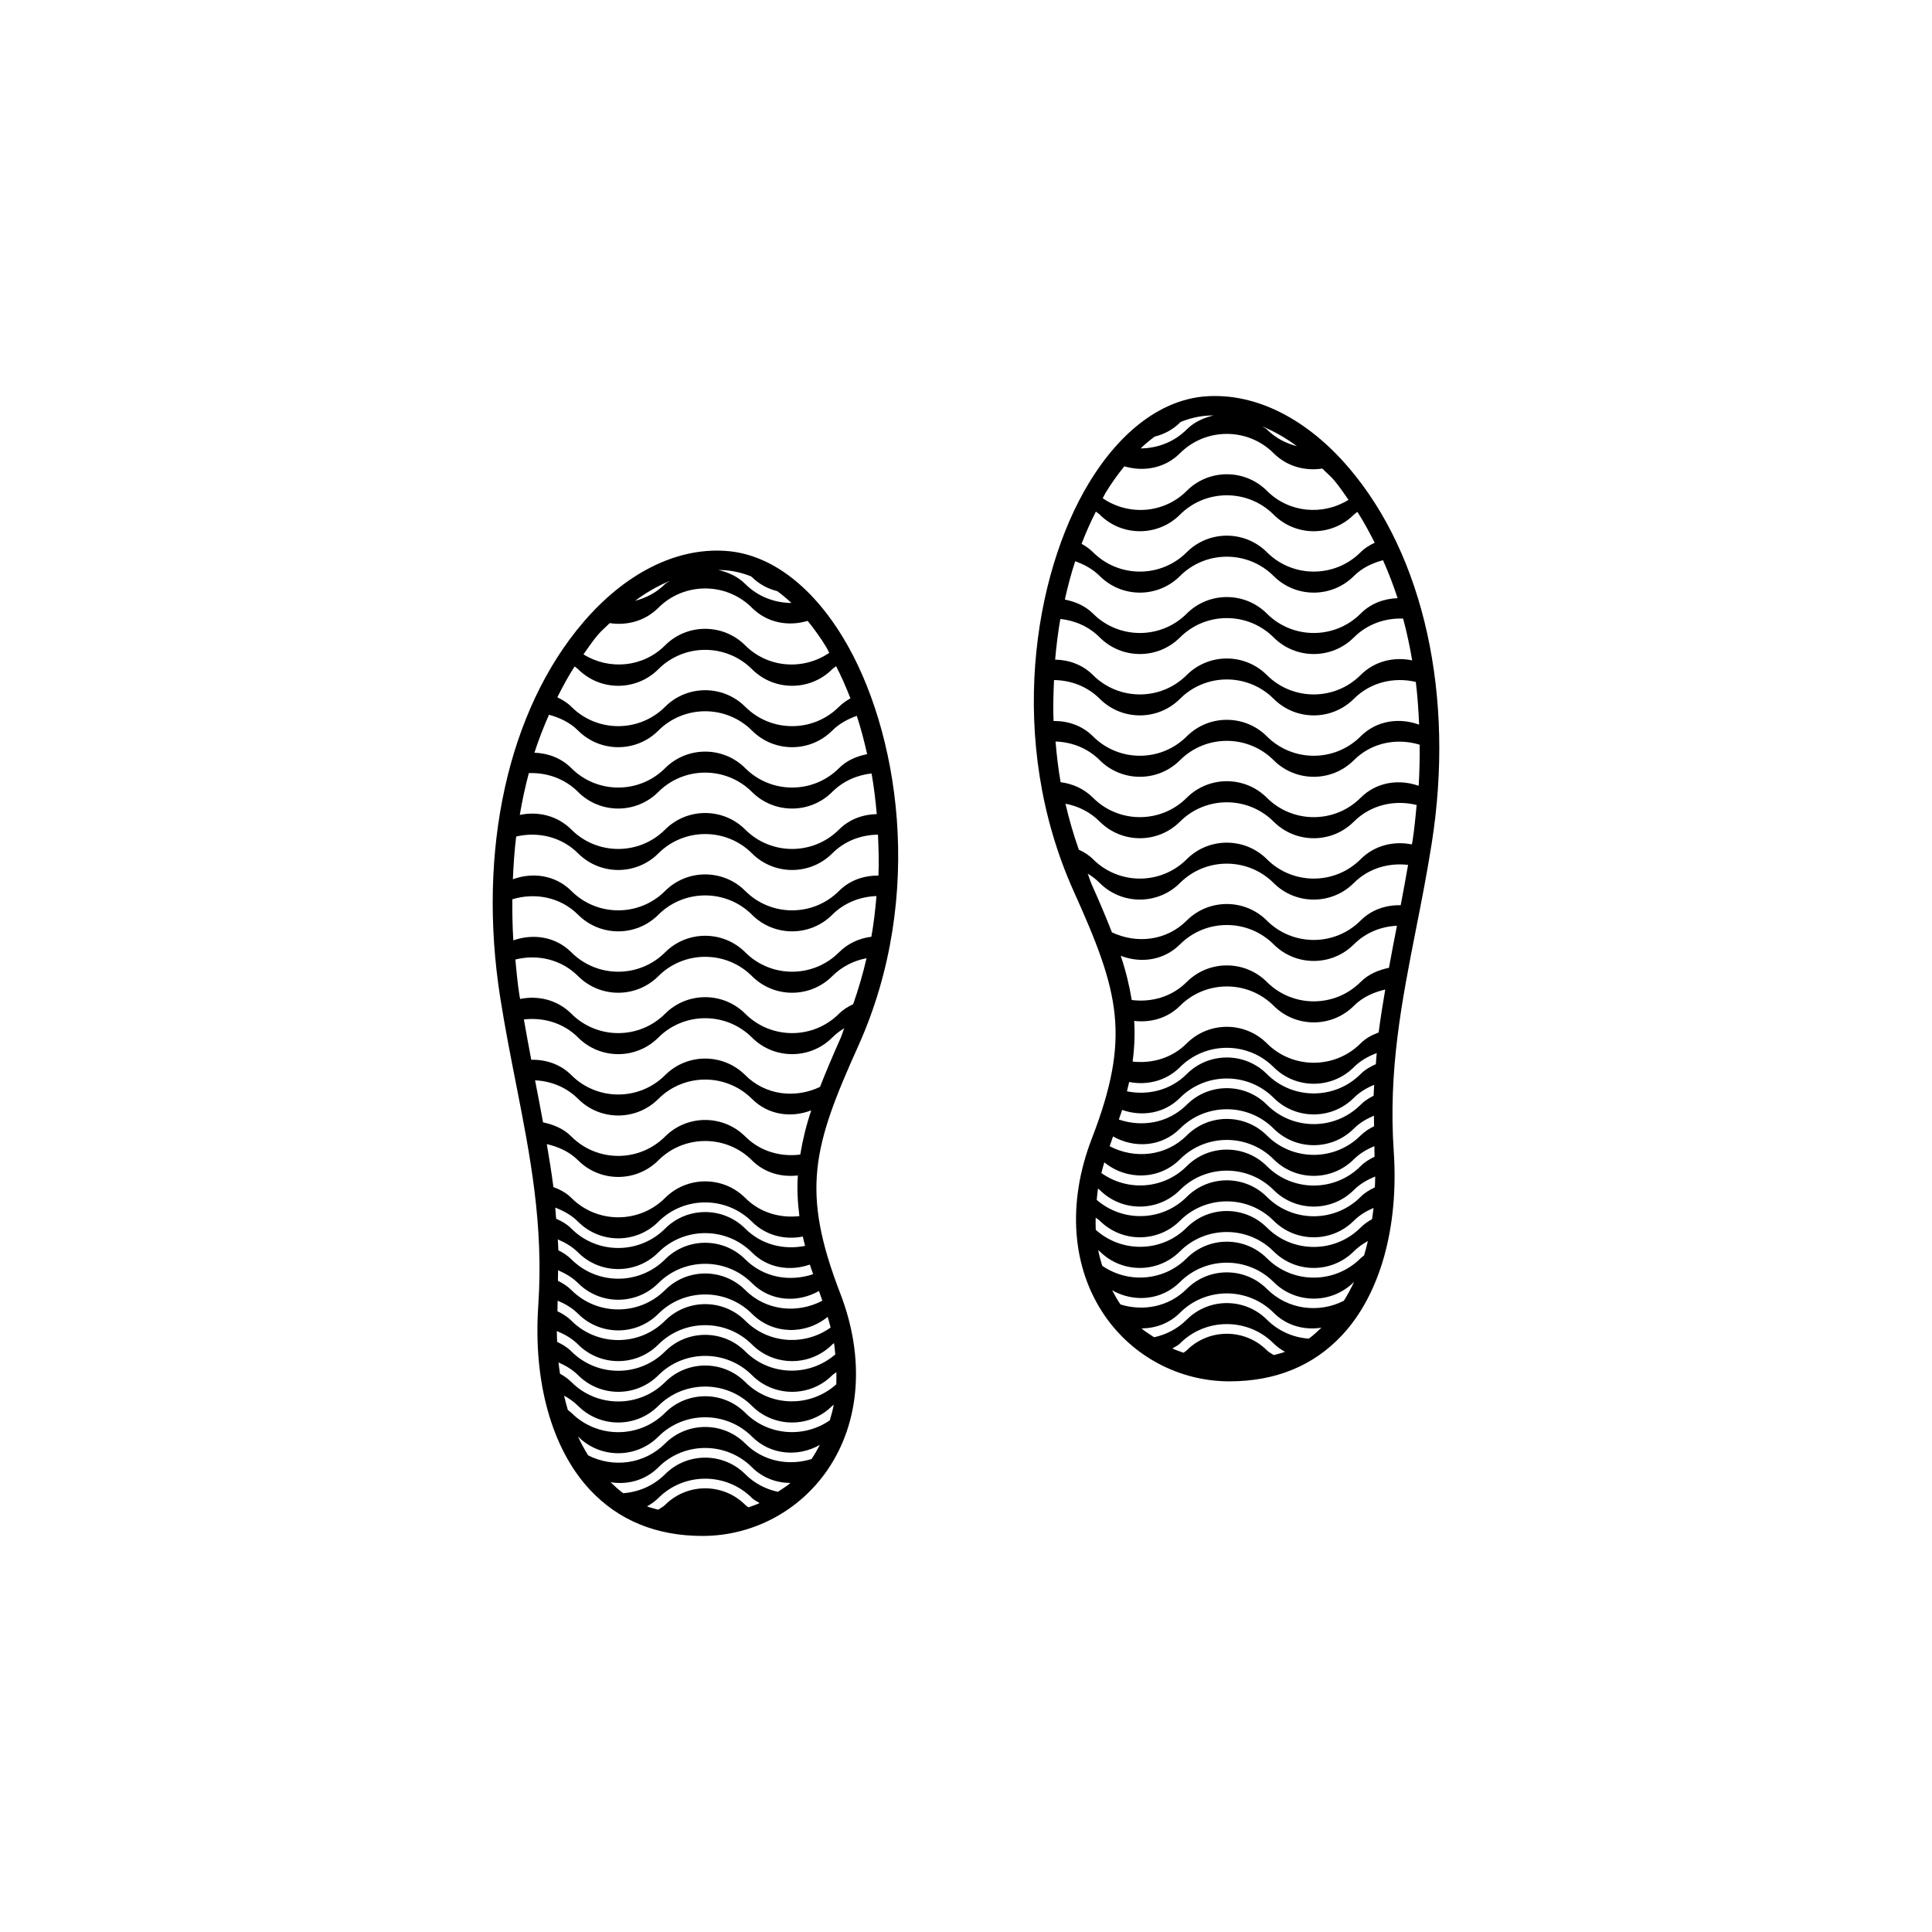
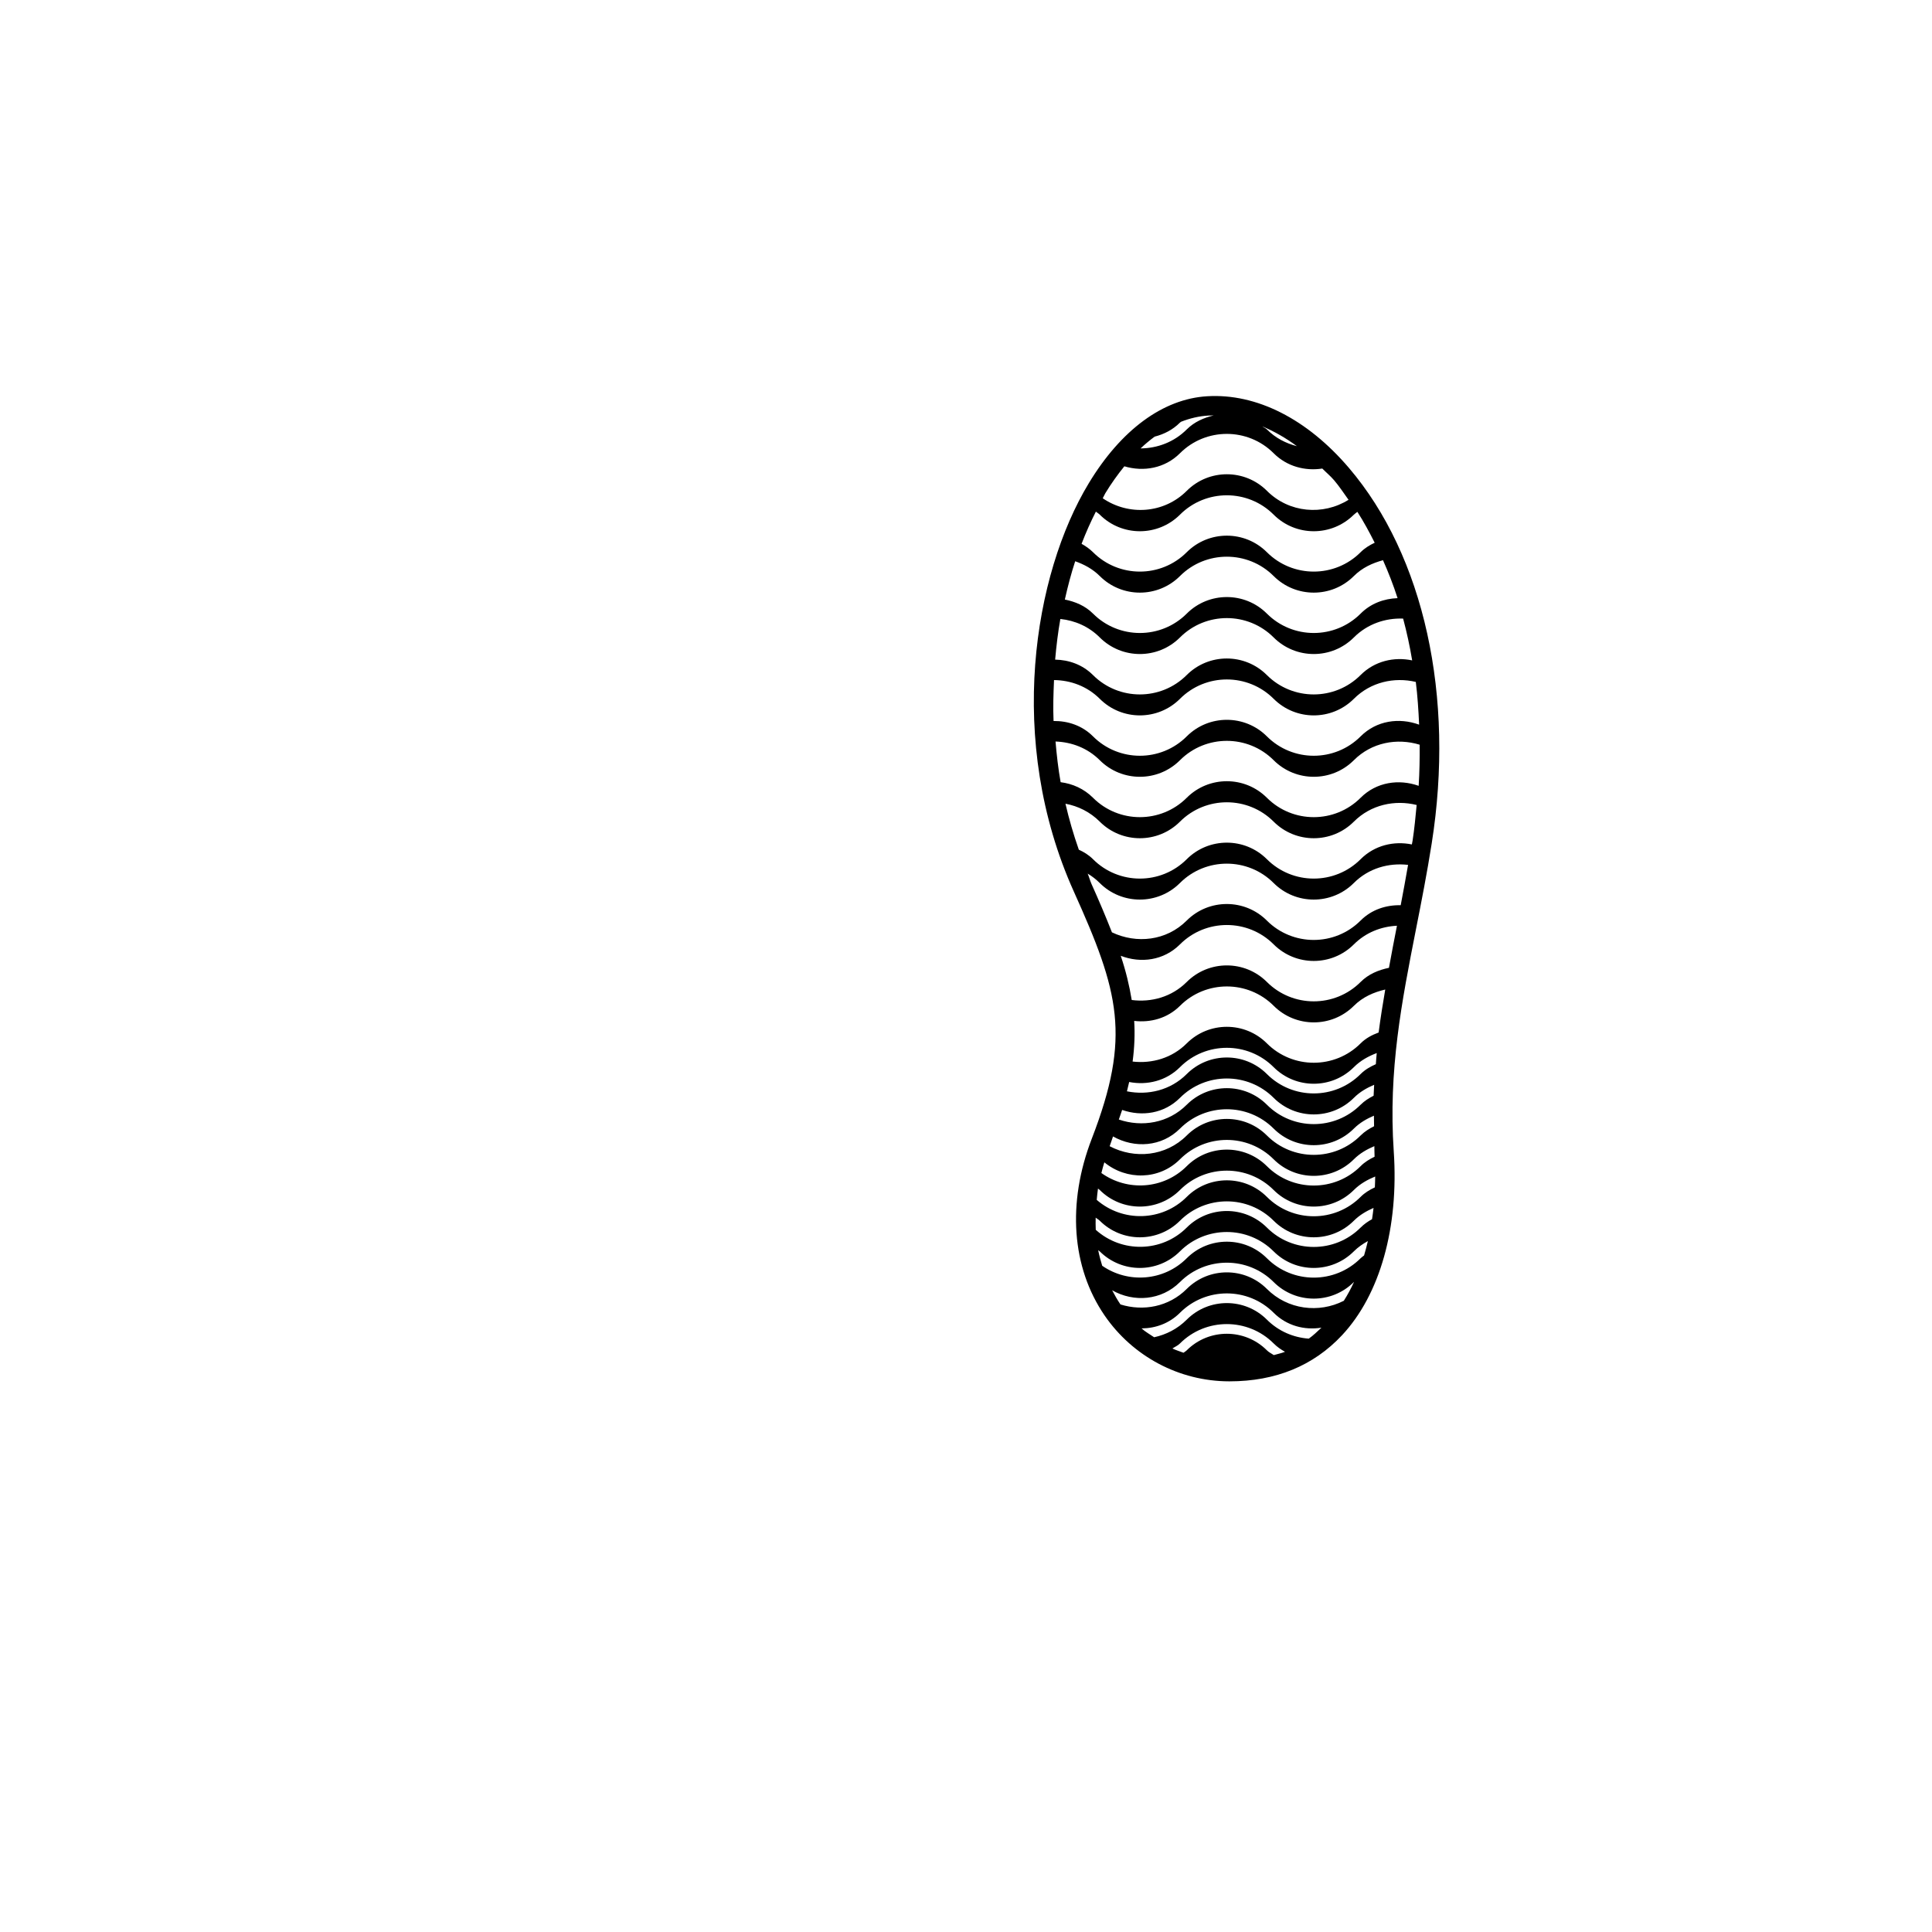
<svg xmlns="http://www.w3.org/2000/svg" version="1.1" id="Layer_1" x="0px" y="0px" width="50px" height="50px" viewBox="0 0 50 50" enable-background="new 0 0 50 50" xml:space="preserve">
  <g>
    <path d="M34.909,12.108c-1.078-1.263-2.388-1.931-3.668-1.853c-1.14,0.068-2.228,0.868-3.064,2.252   c-1.421,2.348-2.147,6.656-0.387,10.565c1.171,2.599,1.489,3.745,0.465,6.398c-0.642,1.662-0.521,3.327,0.329,4.57   c0.731,1.068,1.938,1.707,3.227,1.709h0.009c1.192,0,2.172-0.402,2.912-1.194c0.984-1.053,1.472-2.788,1.338-4.76   c-0.143-2.097,0.207-3.874,0.577-5.755c0.14-0.708,0.284-1.441,0.405-2.209C37.655,18.021,36.854,14.386,34.909,12.108z    M36.539,21.854c-0.466-0.095-0.965,0.021-1.326,0.382c-0.668,0.669-1.758,0.669-2.426,0c-0.572-0.571-1.502-0.571-2.074,0   c-0.668,0.669-1.758,0.669-2.426,0c-0.109-0.109-0.235-0.186-0.367-0.246c-0.139-0.396-0.254-0.792-0.346-1.19   c0.326,0.061,0.638,0.213,0.889,0.465c0.572,0.571,1.502,0.571,2.074,0c0.668-0.669,1.758-0.669,2.426,0   c0.572,0.571,1.502,0.571,2.074,0c0.44-0.441,1.061-0.572,1.626-0.432c-0.03,0.306-0.057,0.611-0.105,0.921   C36.552,21.788,36.545,21.819,36.539,21.854z M35.213,20.646c-0.668,0.669-1.758,0.669-2.426,0c-0.572-0.571-1.502-0.571-2.074,0   c-0.668,0.669-1.758,0.669-2.426,0c-0.235-0.235-0.531-0.364-0.838-0.403c-0.063-0.354-0.102-0.703-0.132-1.053   c0.417,0.015,0.828,0.167,1.146,0.485c0.572,0.571,1.502,0.571,2.074,0c0.668-0.669,1.758-0.669,2.426,0   c0.572,0.571,1.502,0.571,2.074,0c0.461-0.462,1.118-0.581,1.704-0.402c0.002,0.352-0.003,0.706-0.026,1.064   C36.203,20.156,35.622,20.237,35.213,20.646z M27.278,17.6c0.431,0.005,0.857,0.159,1.185,0.486c0.572,0.571,1.502,0.571,2.074,0   c0.668-0.669,1.758-0.669,2.426,0c0.572,0.571,1.502,0.571,2.074,0c0.435-0.435,1.044-0.569,1.604-0.438   c0.045,0.361,0.069,0.732,0.086,1.106c-0.516-0.188-1.101-0.109-1.514,0.303c-0.668,0.669-1.758,0.669-2.426,0   c-0.572-0.571-1.502-0.571-2.074,0c-0.668,0.669-1.758,0.669-2.426,0c-0.283-0.283-0.651-0.401-1.021-0.398   C27.25,18.3,27.263,17.949,27.278,17.6z M28.463,13.32c0.572,0.571,1.502,0.571,2.074,0c0.668-0.669,1.758-0.669,2.426,0   c0.572,0.571,1.502,0.571,2.074,0c0.028-0.028,0.062-0.048,0.092-0.073c0.163,0.252,0.309,0.523,0.448,0.799   c-0.131,0.062-0.256,0.137-0.364,0.245c-0.668,0.669-1.758,0.669-2.426,0c-0.572-0.571-1.502-0.571-2.074,0   c-0.668,0.669-1.758,0.669-2.426,0c-0.09-0.089-0.19-0.158-0.296-0.217c0.114-0.296,0.237-0.572,0.37-0.833   C28.395,13.269,28.432,13.289,28.463,13.32z M28.463,14.909c0.572,0.571,1.502,0.571,2.074,0c0.668-0.669,1.758-0.669,2.426,0   c0.572,0.571,1.502,0.571,2.074,0c0.215-0.216,0.48-0.336,0.755-0.411c0.14,0.316,0.268,0.642,0.377,0.982   c-0.349,0.013-0.69,0.134-0.956,0.4c-0.668,0.669-1.758,0.669-2.426,0c-0.572-0.571-1.502-0.571-2.074,0   c-0.668,0.669-1.758,0.669-2.426,0c-0.206-0.206-0.463-0.309-0.729-0.364c0.077-0.344,0.164-0.675,0.268-0.991   C28.058,14.608,28.278,14.724,28.463,14.909z M28.463,16.498c0.572,0.571,1.502,0.571,2.074,0c0.668-0.669,1.758-0.669,2.426,0   c0.572,0.571,1.502,0.571,2.074,0c0.351-0.351,0.815-0.506,1.276-0.489c0.094,0.351,0.172,0.711,0.234,1.082   c-0.468-0.099-0.972,0.016-1.335,0.379c-0.668,0.669-1.758,0.669-2.426,0c-0.572-0.571-1.502-0.571-2.074,0   c-0.668,0.669-1.758,0.669-2.426,0c-0.272-0.271-0.623-0.392-0.979-0.399c0.032-0.358,0.074-0.712,0.135-1.052   C27.816,16.058,28.178,16.212,28.463,16.498z M29.882,11.3c0.239-0.061,0.467-0.175,0.655-0.363   c0.009-0.009,0.021-0.014,0.029-0.022c0.231-0.091,0.467-0.146,0.704-0.16c0.046-0.003,0.093-0.003,0.14-0.004   c-0.254,0.061-0.499,0.165-0.697,0.362c-0.329,0.33-0.762,0.488-1.195,0.492C29.637,11.492,29.759,11.391,29.882,11.3z    M33.564,11.547c-0.284-0.073-0.555-0.211-0.777-0.434c-0.035-0.035-0.081-0.048-0.119-0.079   C32.973,11.162,33.272,11.331,33.564,11.547z M29.098,12.068c0.496,0.148,1.047,0.054,1.439-0.337c0.668-0.669,1.758-0.669,2.426,0   c0.343,0.342,0.812,0.464,1.258,0.395c0.103,0.104,0.21,0.191,0.309,0.307c0.133,0.156,0.248,0.333,0.37,0.502   c-0.661,0.412-1.54,0.341-2.112-0.233c-0.572-0.571-1.502-0.571-2.074,0c-0.591,0.592-1.508,0.65-2.175,0.193   c0.023-0.04,0.043-0.09,0.066-0.129C28.761,12.509,28.927,12.279,29.098,12.068z M28.149,22.609   c0.111,0.067,0.217,0.147,0.313,0.244c0.572,0.571,1.502,0.571,2.074,0c0.668-0.669,1.758-0.669,2.426,0   c0.572,0.571,1.502,0.571,2.074,0c0.383-0.384,0.903-0.528,1.405-0.47c-0.062,0.354-0.125,0.703-0.191,1.044   c-0.376-0.008-0.751,0.11-1.038,0.397c-0.668,0.669-1.758,0.669-2.426,0c-0.572-0.571-1.502-0.571-2.074,0   c-0.525,0.526-1.299,0.607-1.935,0.305c-0.154-0.392-0.326-0.801-0.533-1.261C28.207,22.783,28.186,22.695,28.149,22.609z    M35.581,30.729c-0.132,0.062-0.259,0.136-0.368,0.246c-0.668,0.669-1.758,0.669-2.426,0c-0.572-0.571-1.502-0.571-2.074,0   c-0.639,0.639-1.657,0.661-2.33,0.078c0.011-0.098,0.017-0.194,0.033-0.293c0.015,0.014,0.032,0.023,0.047,0.038   c0.572,0.571,1.502,0.571,2.074,0c0.668-0.669,1.758-0.669,2.426,0c0.572,0.571,1.502,0.571,2.074,0   c0.162-0.162,0.354-0.268,0.553-0.35C35.59,30.543,35.584,30.635,35.581,30.729z M34.778,33.664   c-0.645,0.329-1.453,0.232-1.991-0.307c-0.572-0.571-1.502-0.571-2.074,0c-0.465,0.465-1.127,0.585-1.715,0.402l-0.001-0.001   c-0.08-0.117-0.149-0.241-0.215-0.366c0.561,0.32,1.277,0.265,1.755-0.212c0.668-0.669,1.758-0.669,2.426,0   c0.572,0.571,1.502,0.571,2.074,0c0.002-0.001,0.004-0.002,0.005-0.004C34.963,33.349,34.875,33.511,34.778,33.664z M33.871,34.644   c-0.396-0.029-0.782-0.19-1.084-0.492c-0.572-0.571-1.502-0.571-2.074,0c-0.239,0.24-0.535,0.389-0.844,0.456   c-0.109-0.076-0.227-0.139-0.326-0.229c0.361-0.002,0.719-0.129,0.994-0.404c0.668-0.669,1.758-0.669,2.426,0   c0.339,0.338,0.798,0.455,1.236,0.385C34.093,34.459,33.987,34.562,33.871,34.644z M32.787,34.946   c-0.572-0.571-1.502-0.571-2.074,0c-0.025,0.025-0.057,0.041-0.084,0.063c-0.096-0.036-0.194-0.066-0.287-0.11   c0.064-0.044,0.138-0.072,0.195-0.13c0.668-0.669,1.758-0.669,2.426,0c0.089,0.089,0.188,0.158,0.293,0.215   c-0.092,0.038-0.195,0.057-0.291,0.086C32.906,35.028,32.84,35,32.787,34.946z M35.213,32.563c-0.668,0.669-1.758,0.669-2.426,0   c-0.572-0.571-1.502-0.571-2.074,0c-0.594,0.595-1.52,0.658-2.188,0.195c-0.04-0.132-0.077-0.265-0.104-0.403   c0.013,0.012,0.028,0.019,0.041,0.031c0.572,0.571,1.502,0.571,2.074,0c0.668-0.669,1.758-0.669,2.426,0   c0.572,0.571,1.502,0.571,2.074,0c0.11-0.11,0.234-0.195,0.364-0.267c-0.029,0.126-0.062,0.251-0.098,0.372   C35.273,32.515,35.241,32.535,35.213,32.563z M35.213,31.769c-0.668,0.669-1.758,0.669-2.426,0c-0.572-0.571-1.502-0.571-2.074,0   c-0.646,0.647-1.684,0.662-2.355,0.058c-0.006-0.104-0.003-0.209-0.002-0.314c0.035,0.029,0.075,0.047,0.107,0.08   c0.572,0.571,1.502,0.571,2.074,0c0.668-0.669,1.758-0.669,2.426,0c0.572,0.571,1.502,0.571,2.074,0   c0.15-0.15,0.326-0.251,0.51-0.332c-0.011,0.099-0.024,0.196-0.039,0.292C35.403,31.61,35.303,31.679,35.213,31.769z M28.58,30.081   c0.576,0.472,1.419,0.459,1.957-0.078c0.668-0.669,1.758-0.669,2.426,0c0.572,0.571,1.502,0.571,2.074,0   c0.156-0.156,0.34-0.26,0.531-0.341c0.004,0.058-0.001,0.11,0.003,0.168c0.003,0.036,0.001,0.07,0.003,0.106   c-0.129,0.062-0.254,0.136-0.361,0.244c-0.668,0.669-1.758,0.669-2.426,0c-0.572-0.571-1.502-0.571-2.074,0   c-0.601,0.602-1.539,0.657-2.209,0.178C28.527,30.265,28.552,30.173,28.58,30.081z M28.805,29.411   c0.557,0.314,1.259,0.271,1.732-0.202c0.668-0.669,1.758-0.669,2.426,0c0.572,0.571,1.502,0.571,2.074,0   c0.153-0.153,0.333-0.255,0.52-0.335c0,0.09,0.002,0.182,0.004,0.273c-0.124,0.062-0.243,0.135-0.348,0.239   c-0.668,0.669-1.758,0.669-2.426,0c-0.572-0.571-1.502-0.571-2.074,0c-0.542,0.542-1.35,0.616-1.995,0.278   c0.002-0.004,0.003-0.008,0.004-0.012C28.755,29.566,28.774,29.494,28.805,29.411z M35.549,28.357   c-0.12,0.061-0.235,0.133-0.336,0.233c-0.668,0.669-1.758,0.669-2.426,0c-0.572-0.571-1.502-0.571-2.074,0   c-0.476,0.477-1.159,0.588-1.758,0.383c0.026-0.081,0.062-0.17,0.086-0.248c0.51,0.178,1.088,0.096,1.496-0.312   c0.668-0.669,1.758-0.669,2.426,0c0.572,0.571,1.502,0.571,2.074,0c0.154-0.155,0.336-0.258,0.526-0.339   C35.559,28.169,35.552,28.263,35.549,28.357z M35.213,27.796c-0.668,0.669-1.758,0.669-2.426,0c-0.572-0.571-1.502-0.571-2.074,0   c-0.42,0.421-1.004,0.557-1.548,0.447c0.02-0.08,0.041-0.163,0.058-0.241c0.463,0.09,0.956-0.026,1.314-0.383   c0.668-0.669,1.758-0.669,2.426,0c0.572,0.571,1.502,0.571,2.074,0c0.172-0.173,0.378-0.284,0.593-0.366   c-0.01,0.095-0.016,0.192-0.023,0.288C35.465,27.604,35.329,27.68,35.213,27.796z M35.213,27.002c-0.668,0.669-1.758,0.669-2.426,0   c-0.572-0.571-1.502-0.571-2.074,0c-0.382,0.383-0.9,0.528-1.401,0.471c0.048-0.363,0.062-0.712,0.041-1.052   c0.423,0.049,0.859-0.066,1.185-0.39c0.668-0.669,1.758-0.669,2.426,0c0.572,0.571,1.502,0.571,2.074,0   c0.23-0.23,0.516-0.353,0.812-0.422c-0.063,0.369-0.123,0.738-0.171,1.112C35.51,26.784,35.349,26.866,35.213,27.002z    M35.213,25.413c-0.668,0.669-1.758,0.669-2.426,0c-0.572-0.571-1.502-0.571-2.074,0c-0.389,0.389-0.916,0.532-1.424,0.467   c-0.061-0.372-0.151-0.748-0.284-1.144c0.518,0.2,1.113,0.123,1.532-0.295c0.668-0.669,1.758-0.669,2.426,0   c0.572,0.571,1.502,0.571,2.074,0c0.31-0.31,0.709-0.463,1.116-0.483c-0.072,0.366-0.141,0.727-0.207,1.089   C35.679,25.103,35.42,25.206,35.213,25.413z M31.819,35.499L31.819,35.499L31.819,35.499L31.819,35.499z" />
-     <path d="M18.759,14.256c-1.278-0.08-2.59,0.59-3.668,1.853c-1.945,2.277-2.746,5.912-2.143,9.723   c0.121,0.768,0.266,1.5,0.405,2.209c0.37,1.881,0.72,3.658,0.577,5.755c-0.134,1.973,0.354,3.708,1.338,4.76   c0.74,0.792,1.72,1.194,2.912,1.194h0.009c1.289-0.002,2.495-0.641,3.227-1.709c0.851-1.243,0.971-2.908,0.329-4.57   c-1.024-2.652-0.706-3.798,0.465-6.397c1.761-3.909,1.034-8.217-0.387-10.565C20.986,15.124,19.898,14.324,18.759,14.256z    M22.734,22.66c-0.37-0.003-0.738,0.115-1.021,0.398c-0.668,0.669-1.758,0.669-2.426,0c-0.572-0.571-1.502-0.571-2.074,0   c-0.668,0.669-1.758,0.669-2.426,0c-0.413-0.412-0.998-0.491-1.514-0.303c0.017-0.375,0.041-0.745,0.086-1.106   c0.56-0.131,1.169,0.003,1.604,0.438c0.572,0.571,1.502,0.571,2.074,0c0.668-0.669,1.758-0.669,2.426,0   c0.572,0.571,1.502,0.571,2.074,0c0.327-0.328,0.754-0.481,1.185-0.486C22.737,21.949,22.75,22.3,22.734,22.66z M13.442,25.753   c-0.049-0.31-0.075-0.615-0.105-0.921c0.565-0.141,1.186-0.009,1.626,0.432c0.572,0.571,1.502,0.571,2.074,0   c0.668-0.669,1.758-0.669,2.426,0c0.572,0.571,1.502,0.571,2.074,0c0.251-0.251,0.562-0.404,0.889-0.465   c-0.092,0.398-0.207,0.793-0.346,1.19c-0.132,0.061-0.258,0.137-0.367,0.246c-0.668,0.669-1.758,0.669-2.426,0   c-0.572-0.571-1.502-0.571-2.074,0c-0.668,0.669-1.758,0.669-2.426,0c-0.361-0.36-0.86-0.477-1.326-0.382   C13.455,25.819,13.448,25.788,13.442,25.753z M21.713,24.646c-0.668,0.669-1.758,0.669-2.426,0c-0.572-0.571-1.502-0.571-2.074,0   c-0.668,0.669-1.758,0.669-2.426,0c-0.409-0.409-0.99-0.49-1.502-0.309c-0.023-0.359-0.028-0.713-0.026-1.064   c0.586-0.178,1.243-0.06,1.704,0.402c0.572,0.571,1.502,0.571,2.074,0c0.668-0.669,1.758-0.669,2.426,0   c0.572,0.571,1.502,0.571,2.074,0c0.317-0.317,0.729-0.47,1.146-0.485c-0.03,0.35-0.068,0.699-0.132,1.053   C22.244,24.282,21.948,24.411,21.713,24.646z M21.713,21.469c-0.668,0.669-1.758,0.669-2.426,0c-0.572-0.571-1.502-0.571-2.074,0   c-0.668,0.669-1.758,0.669-2.426,0c-0.363-0.363-0.867-0.478-1.335-0.379c0.062-0.37,0.141-0.73,0.234-1.082   c0.461-0.017,0.926,0.138,1.276,0.489c0.572,0.571,1.502,0.571,2.074,0c0.668-0.669,1.758-0.669,2.426,0   c0.572,0.571,1.502,0.571,2.074,0c0.285-0.285,0.646-0.439,1.02-0.48c0.061,0.34,0.103,0.694,0.135,1.052   C22.336,21.077,21.985,21.197,21.713,21.469z M21.713,19.88c-0.668,0.669-1.758,0.669-2.426,0c-0.572-0.571-1.502-0.571-2.074,0   c-0.668,0.669-1.758,0.669-2.426,0c-0.266-0.266-0.607-0.387-0.956-0.4c0.109-0.34,0.237-0.666,0.377-0.982   c0.274,0.075,0.54,0.195,0.755,0.411c0.572,0.571,1.502,0.571,2.074,0c0.668-0.669,1.758-0.669,2.426,0   c0.572,0.571,1.502,0.571,2.074,0c0.185-0.185,0.405-0.3,0.637-0.383c0.104,0.315,0.19,0.647,0.268,0.991   C22.176,19.571,21.919,19.674,21.713,19.88z M21.713,18.291c-0.668,0.669-1.758,0.669-2.426,0c-0.572-0.571-1.502-0.571-2.074,0   c-0.668,0.669-1.758,0.669-2.426,0c-0.108-0.108-0.233-0.183-0.364-0.245c0.14-0.276,0.285-0.547,0.448-0.799   c0.03,0.025,0.063,0.045,0.092,0.073c0.572,0.571,1.502,0.571,2.074,0c0.668-0.669,1.758-0.669,2.426,0   c0.572,0.571,1.502,0.571,2.074,0c0.031-0.031,0.068-0.051,0.102-0.079c0.133,0.261,0.256,0.536,0.37,0.833   C21.903,18.133,21.803,18.202,21.713,18.291z M19.434,14.915c0.009,0.008,0.021,0.013,0.029,0.022   c0.188,0.188,0.416,0.302,0.655,0.363c0.123,0.091,0.245,0.192,0.364,0.305c-0.434-0.004-0.866-0.162-1.195-0.492   c-0.198-0.198-0.443-0.302-0.697-0.362c0.047,0,0.094,0.001,0.14,0.004C18.967,14.769,19.202,14.824,19.434,14.915z M17.332,15.035   c-0.038,0.031-0.084,0.043-0.119,0.079c-0.223,0.223-0.493,0.361-0.777,0.434C16.728,15.331,17.027,15.162,17.332,15.035z    M15.779,16.126c0.445,0.069,0.915-0.053,1.258-0.395c0.668-0.669,1.758-0.669,2.426,0c0.393,0.392,0.943,0.486,1.439,0.337   c0.171,0.211,0.337,0.44,0.493,0.698c0.023,0.039,0.043,0.089,0.066,0.129c-0.667,0.457-1.584,0.398-2.175-0.193   c-0.572-0.571-1.502-0.571-2.074,0c-0.572,0.574-1.451,0.645-2.112,0.233c0.122-0.169,0.237-0.346,0.37-0.502   C15.569,16.317,15.677,16.23,15.779,16.126z M21.278,33.651c0.002,0.004,0.003,0.008,0.004,0.012   c-0.646,0.338-1.453,0.265-1.995-0.277c-0.572-0.571-1.502-0.571-2.074,0c-0.668,0.669-1.758,0.669-2.426,0   c-0.104-0.104-0.224-0.177-0.348-0.239c0.002-0.091,0.004-0.183,0.004-0.273c0.187,0.081,0.366,0.183,0.52,0.335   c0.572,0.571,1.502,0.571,2.074,0c0.668-0.669,1.758-0.669,2.426,0c0.474,0.473,1.176,0.516,1.732,0.202   C21.226,33.493,21.245,33.565,21.278,33.651z M21.496,34.357c-0.67,0.479-1.608,0.424-2.209-0.178   c-0.572-0.571-1.502-0.571-2.074,0c-0.668,0.669-1.758,0.669-2.426,0c-0.107-0.108-0.232-0.182-0.361-0.244   c0.002-0.036,0-0.07,0.003-0.106c0.004-0.058-0.001-0.11,0.003-0.168c0.191,0.081,0.375,0.185,0.531,0.341   c0.572,0.571,1.502,0.571,2.074,0c0.668-0.669,1.758-0.669,2.426,0c0.538,0.537,1.382,0.55,1.957,0.078   C21.448,34.173,21.473,34.265,21.496,34.357z M21.475,36.758c-0.668,0.463-1.594,0.4-2.188-0.195c-0.572-0.571-1.502-0.571-2.074,0   c-0.668,0.669-1.758,0.669-2.426,0c-0.028-0.028-0.061-0.047-0.091-0.072c-0.036-0.121-0.068-0.246-0.098-0.372   c0.13,0.072,0.254,0.157,0.364,0.267c0.572,0.571,1.502,0.571,2.074,0c0.668-0.669,1.758-0.669,2.426,0   c0.572,0.571,1.502,0.571,2.074,0c0.013-0.012,0.028-0.02,0.041-0.031C21.552,36.493,21.515,36.626,21.475,36.758z M21.002,37.76   c-0.588,0.183-1.25,0.063-1.715-0.402c-0.572-0.571-1.502-0.571-2.074,0c-0.538,0.539-1.347,0.636-1.991,0.307   c-0.097-0.153-0.184-0.315-0.264-0.487c0.001,0.001,0.003,0.002,0.005,0.003c0.572,0.571,1.502,0.571,2.074,0   c0.668-0.669,1.758-0.669,2.426,0c0.478,0.477,1.194,0.532,1.755,0.212C21.152,37.518,21.083,37.642,21.002,37.76L21.002,37.76z    M20.131,38.608c-0.31-0.067-0.604-0.216-0.844-0.456c-0.572-0.571-1.502-0.571-2.074,0c-0.302,0.302-0.688,0.463-1.084,0.492   c-0.116-0.083-0.222-0.185-0.328-0.284c0.438,0.07,0.897-0.046,1.236-0.385c0.668-0.669,1.758-0.669,2.426,0   c0.275,0.275,0.633,0.402,0.994,0.404C20.357,38.469,20.24,38.532,20.131,38.608z M19.287,38.946c-0.572-0.571-1.502-0.571-2.074,0   c-0.053,0.053-0.119,0.082-0.178,0.125c-0.096-0.03-0.199-0.049-0.291-0.086c0.104-0.057,0.204-0.126,0.293-0.215   c0.668-0.669,1.758-0.669,2.426,0c0.058,0.058,0.131,0.085,0.195,0.13c-0.093,0.044-0.191,0.074-0.287,0.11   C19.344,38.987,19.312,38.972,19.287,38.946z M21.643,35.826c-0.672,0.604-1.709,0.589-2.355-0.058   c-0.572-0.571-1.502-0.571-2.074,0c-0.668,0.669-1.758,0.669-2.426,0c-0.09-0.089-0.189-0.158-0.295-0.216   c-0.015-0.097-0.028-0.193-0.039-0.292c0.184,0.081,0.359,0.182,0.51,0.332c0.572,0.571,1.502,0.571,2.074,0   c0.668-0.669,1.758-0.669,2.426,0c0.572,0.571,1.502,0.571,2.074,0c0.032-0.033,0.072-0.051,0.107-0.08   C21.646,35.617,21.648,35.723,21.643,35.826z M21.617,35.052c-0.673,0.583-1.691,0.561-2.33-0.078   c-0.572-0.571-1.502-0.571-2.074,0c-0.668,0.669-1.758,0.669-2.426,0c-0.109-0.109-0.236-0.184-0.368-0.246   c-0.003-0.094-0.009-0.186-0.009-0.281c0.199,0.082,0.391,0.188,0.553,0.35c0.572,0.571,1.502,0.571,2.074,0   c0.668-0.669,1.758-0.669,2.426,0c0.572,0.571,1.502,0.571,2.074,0c0.015-0.015,0.032-0.024,0.047-0.038   C21.601,34.858,21.606,34.955,21.617,35.052z M20.688,31.473c-0.501,0.057-1.02-0.088-1.401-0.471   c-0.572-0.571-1.502-0.571-2.074,0c-0.668,0.669-1.758,0.669-2.426,0c-0.136-0.136-0.297-0.218-0.465-0.281   c-0.048-0.374-0.107-0.743-0.171-1.112c0.296,0.07,0.581,0.192,0.812,0.422c0.572,0.571,1.502,0.571,2.074,0   c0.668-0.669,1.758-0.669,2.426,0c0.325,0.324,0.762,0.439,1.185,0.39C20.626,30.761,20.641,31.11,20.688,31.473z M14.963,31.62   c0.572,0.571,1.502,0.571,2.074,0c0.668-0.669,1.758-0.669,2.426,0c0.358,0.357,0.852,0.473,1.314,0.382   c0.017,0.079,0.038,0.161,0.059,0.241c-0.545,0.11-1.129-0.026-1.549-0.447c-0.572-0.571-1.502-0.571-2.074,0   c-0.668,0.669-1.758,0.669-2.426,0c-0.116-0.117-0.252-0.193-0.394-0.255c-0.008-0.096-0.014-0.192-0.023-0.288   C14.585,31.336,14.791,31.447,14.963,31.62z M19.287,32.591c-0.572-0.571-1.502-0.571-2.074,0c-0.668,0.669-1.758,0.669-2.426,0   c-0.101-0.101-0.216-0.173-0.336-0.233c-0.003-0.095-0.01-0.188-0.015-0.282c0.19,0.081,0.372,0.184,0.526,0.339   c0.572,0.571,1.502,0.571,2.074,0c0.668-0.669,1.758-0.669,2.426,0c0.408,0.408,0.986,0.49,1.496,0.312   c0.023,0.078,0.06,0.167,0.086,0.248C20.446,33.179,19.764,33.068,19.287,32.591z M20.711,29.88   c-0.508,0.065-1.035-0.079-1.424-0.467c-0.572-0.571-1.502-0.571-2.074,0c-0.668,0.669-1.758,0.669-2.426,0   c-0.207-0.207-0.466-0.311-0.733-0.366c-0.066-0.362-0.135-0.723-0.207-1.089c0.407,0.021,0.807,0.173,1.116,0.483   c0.572,0.571,1.502,0.571,2.074,0c0.668-0.669,1.758-0.669,2.426,0c0.419,0.418,1.015,0.495,1.532,0.295   C20.862,29.133,20.771,29.509,20.711,29.88z M18.181,39.499L18.181,39.499L18.181,39.499L18.181,39.499z M21.222,28.129   c-0.636,0.303-1.409,0.222-1.935-0.305c-0.572-0.571-1.502-0.571-2.074,0c-0.668,0.669-1.758,0.669-2.426,0   c-0.287-0.287-0.662-0.405-1.038-0.397c-0.066-0.341-0.129-0.691-0.191-1.044c0.502-0.058,1.022,0.086,1.405,0.47   c0.572,0.571,1.502,0.571,2.074,0c0.668-0.669,1.758-0.669,2.426,0c0.572,0.571,1.502,0.571,2.074,0   c0.097-0.096,0.202-0.176,0.313-0.244c-0.036,0.086-0.058,0.173-0.096,0.259C21.548,27.328,21.376,27.737,21.222,28.129z" />
  </g>
</svg>